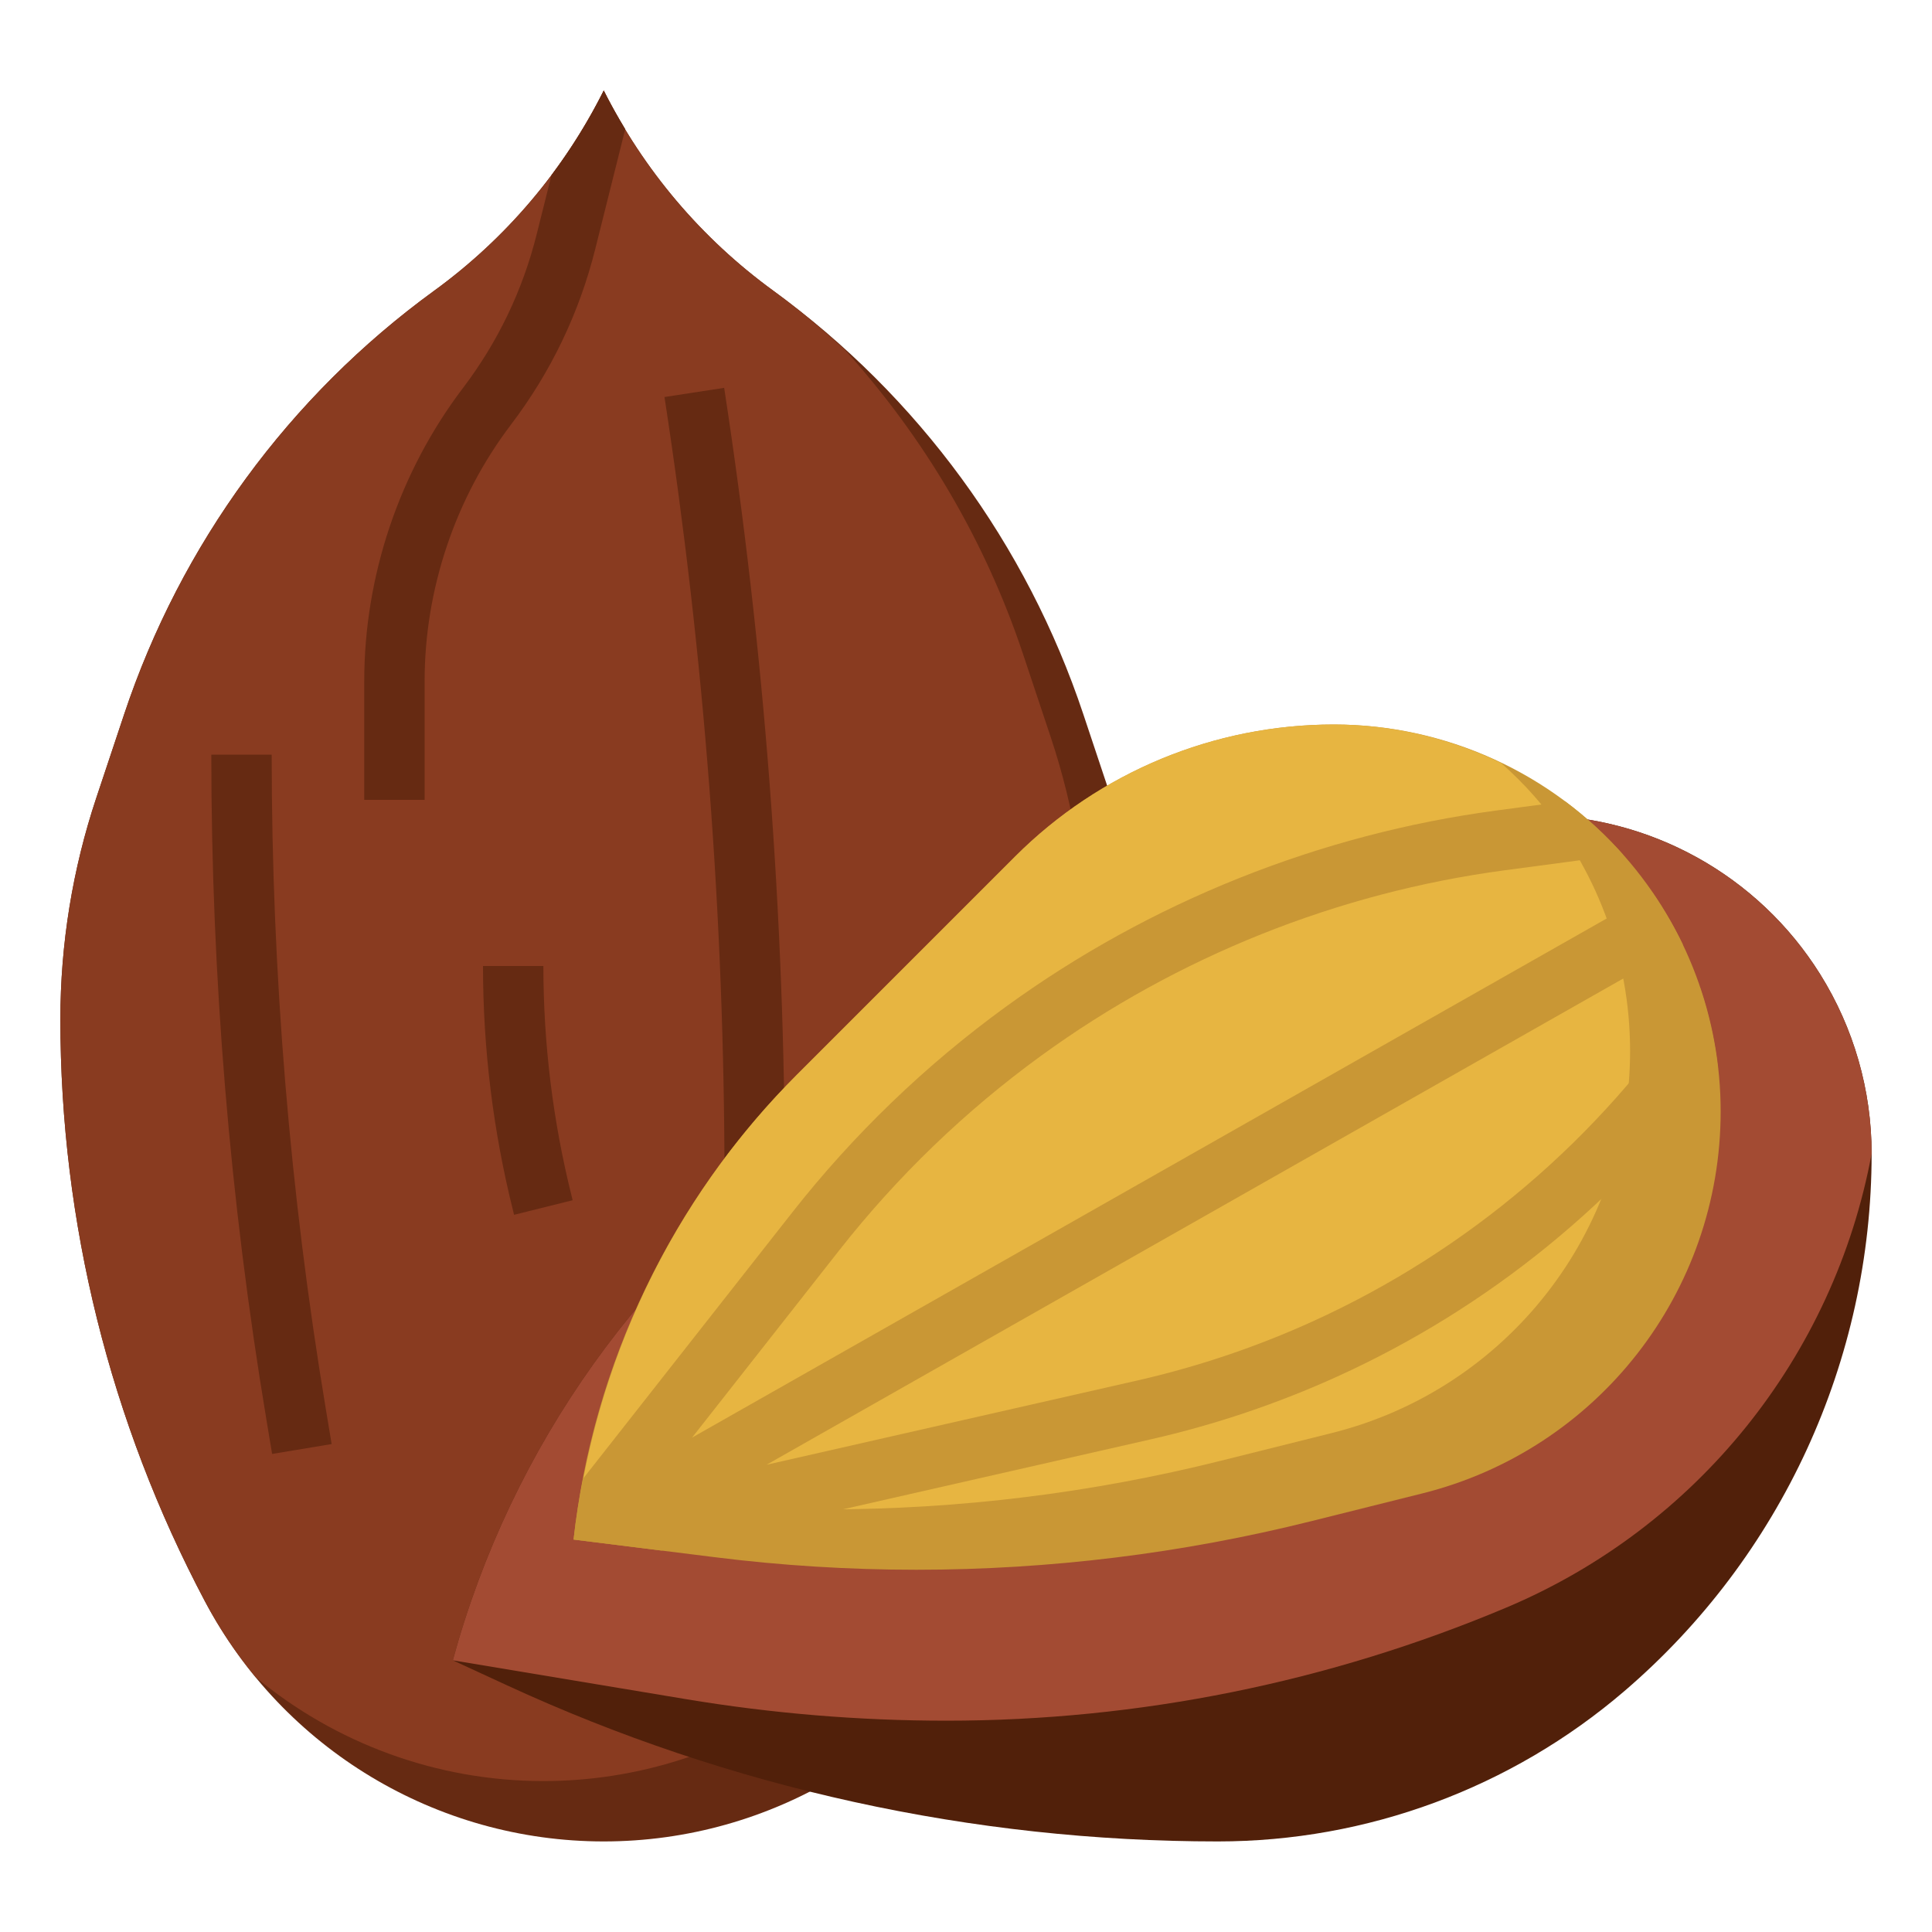
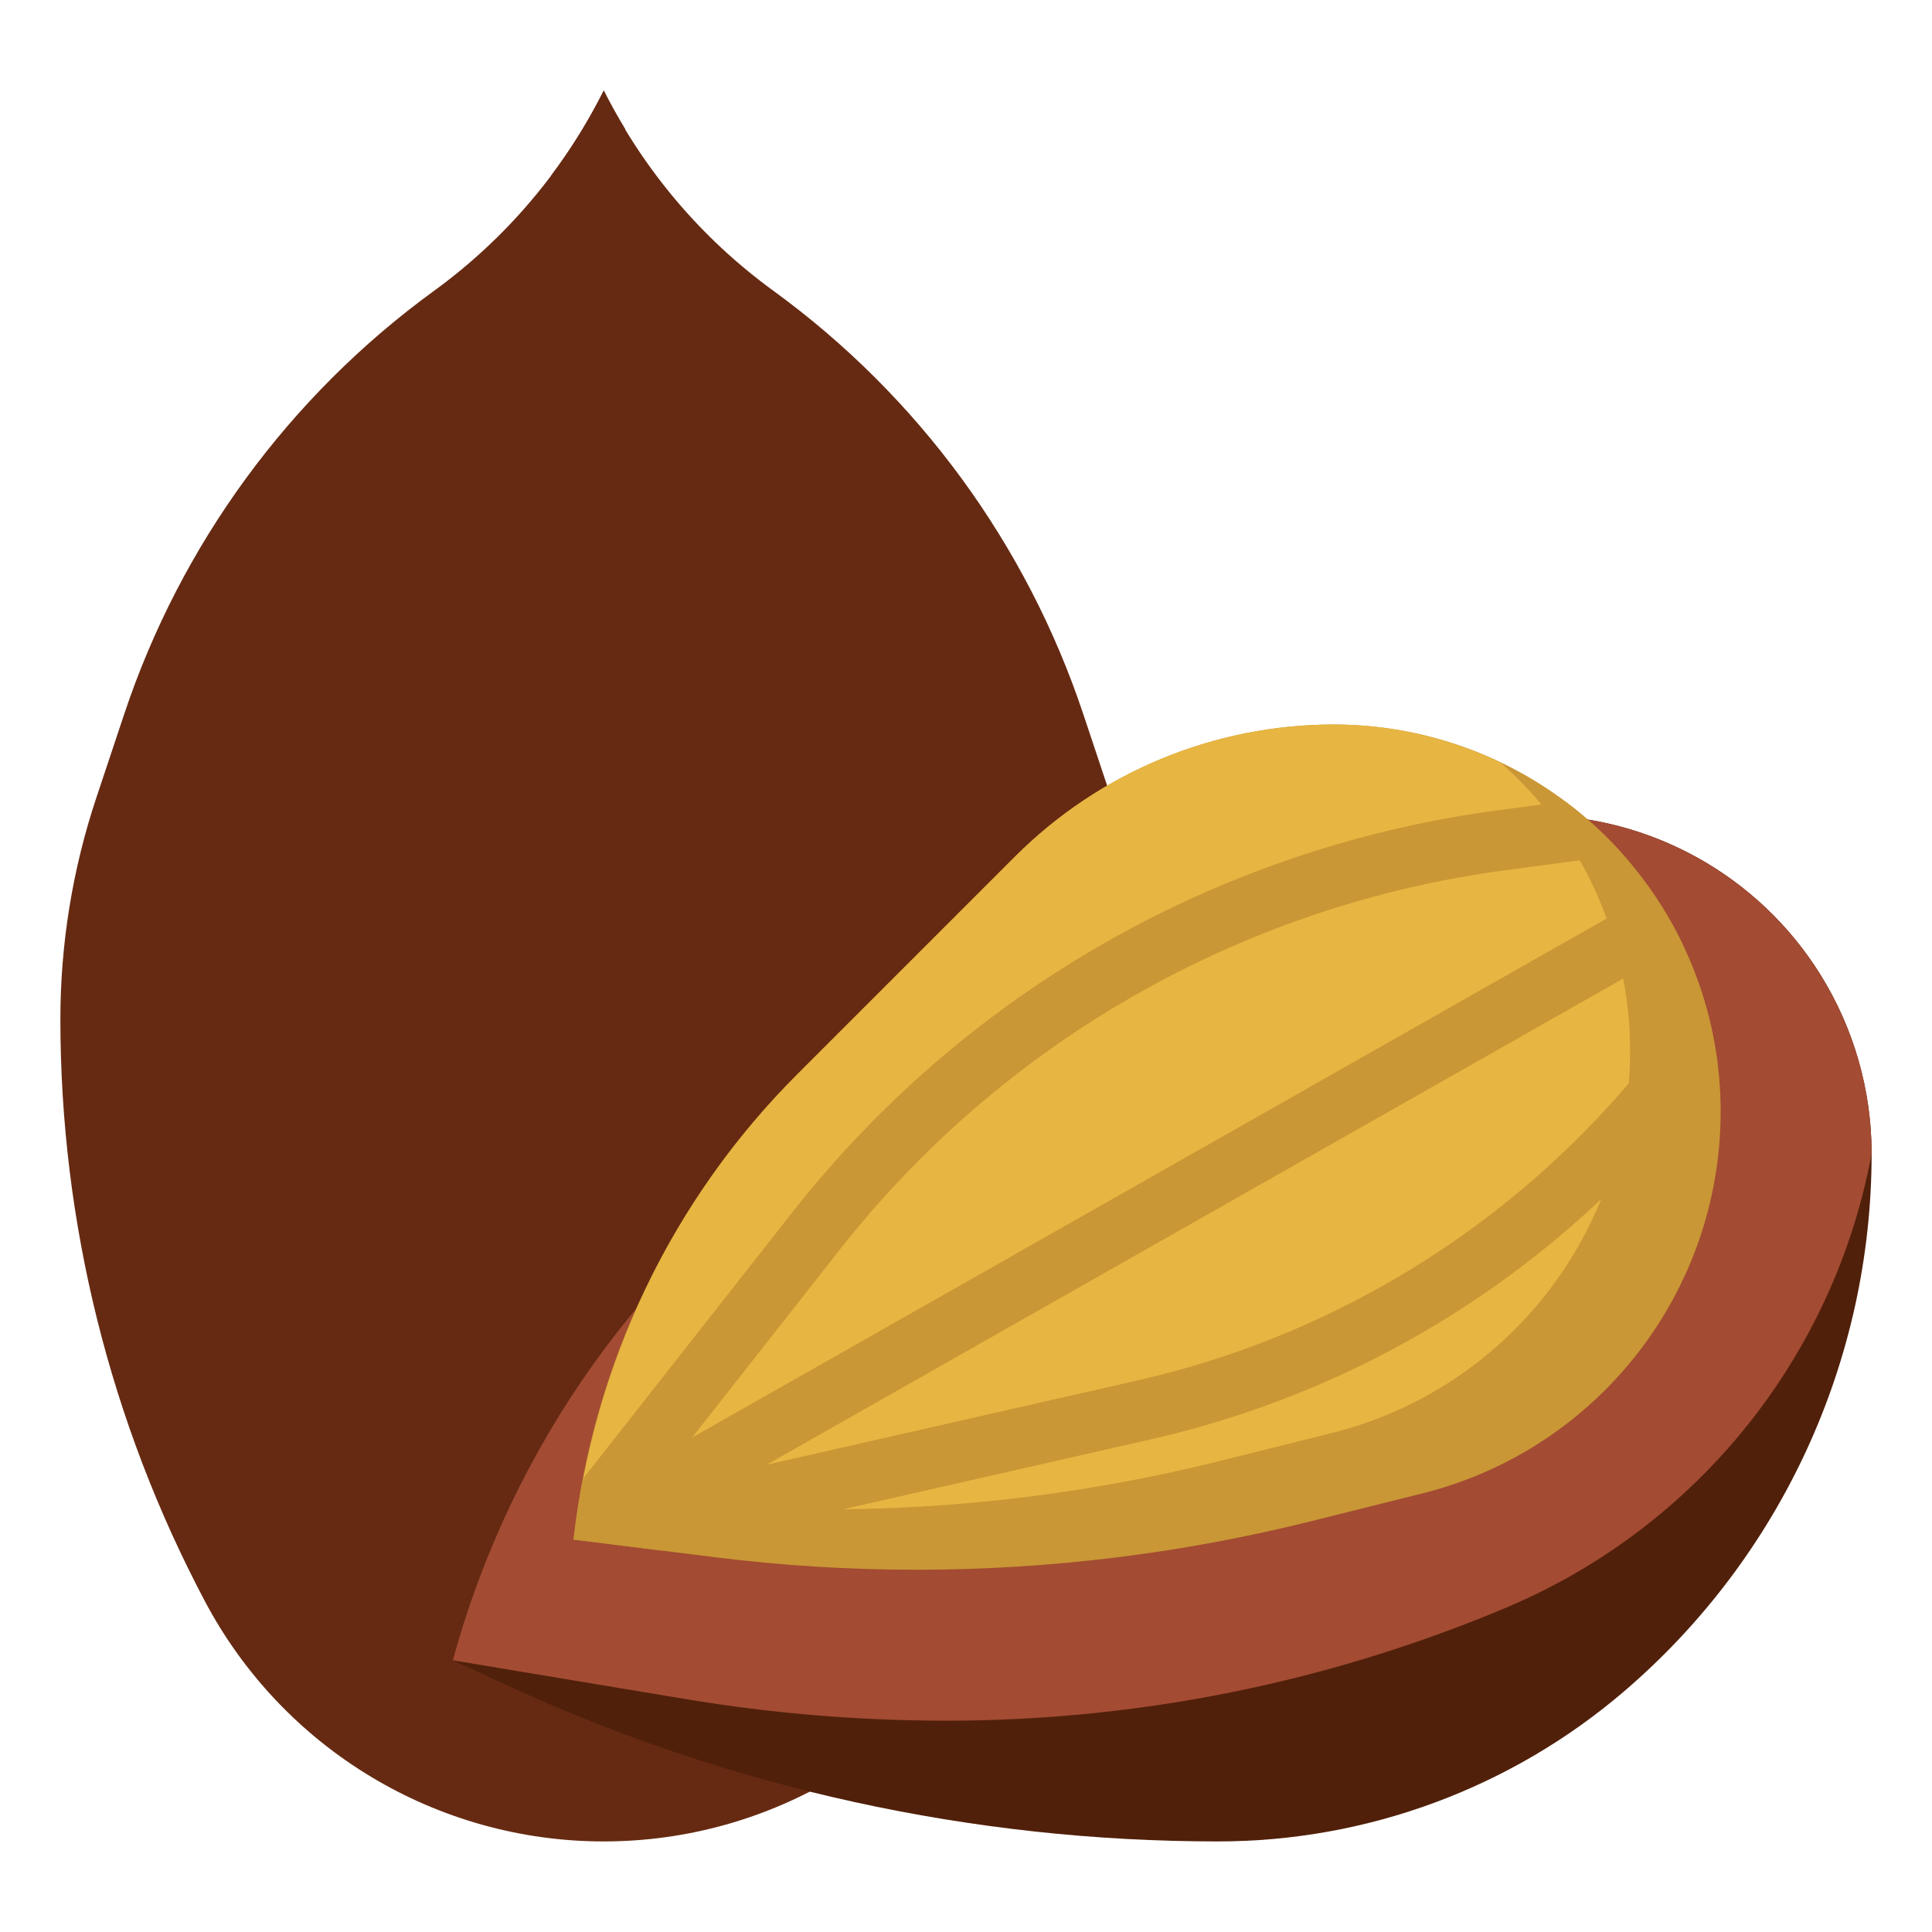
<svg xmlns="http://www.w3.org/2000/svg" id="Layer_3" enable-background="new 0 0 64 64" height="512" viewBox="0 0 64 64" width="512">
  <g>
    <path d="m20 61c5.537 0 10.62-3.061 13.211-7.954 3.145-5.94 4.789-12.56 4.789-19.281 0-2.493-.402-4.971-1.19-7.336l-.923-2.768c-1.878-5.633-5.468-10.538-10.27-14.03-2.377-1.729-4.303-4.003-5.617-6.631-1.314 2.628-3.24 4.902-5.617 6.63-4.802 3.492-8.393 8.398-10.27 14.03l-.923 2.769c-.788 2.365-1.19 4.842-1.19 7.336 0 6.721 1.644 13.341 4.789 19.281 2.591 4.893 7.674 7.954 13.211 7.954z" fill="#662a12" />
-     <path d="m6.789 53.046c.477.901 1.04 1.739 1.674 2.508 2.637 2.187 5.992 3.446 9.537 3.446 5.537 0 10.62-3.061 13.211-7.954 3.145-5.94 4.789-12.56 4.789-19.281 0-2.493-.402-4.971-1.19-7.336l-.923-2.768c-1.253-3.759-3.283-7.182-5.913-10.089-.753-.682-1.53-1.34-2.357-1.942-2.377-1.728-4.303-4.002-5.617-6.63-1.314 2.628-3.24 4.902-5.617 6.63-4.802 3.492-8.393 8.398-10.27 14.03l-.923 2.769c-.788 2.365-1.19 4.842-1.19 7.336 0 6.721 1.644 13.341 4.789 19.281z" fill="#893b20" />
    <g>
      <path d="m15 55c1.936-7.099 6.344-13.274 12.428-17.411l15.572-10.589h7.783c3.868 0 7.462 1.992 9.512 5.272 1.114 1.783 1.705 3.843 1.705 5.945 0 6.844-2.991 13.346-8.187 17.8-3.751 3.216-8.529 4.983-13.469 4.983-8.132 0-16.168-1.765-23.552-5.173z" fill="#51200a" />
      <path d="m31.351 57c6.368 0 12.672-1.273 18.541-3.744 6.31-2.657 10.86-8.308 12.108-15.039 0-2.102-.591-4.162-1.705-5.945-2.05-3.28-5.644-5.272-9.512-5.272h-7.783l-15.572 10.589c-6.084 4.137-10.492 10.312-12.428 17.411l7.707 1.284c2.857.476 5.748.716 8.644.716z" fill="#a34b33" />
    </g>
    <g>
      <path d="m9.014 48.164-.191-1.15c-1.21-7.254-1.823-14.66-1.823-22.014h2c0 7.244.604 14.54 1.795 21.686l.191 1.15z" fill="#662a12" />
    </g>
    <g>
      <path d="m26 41h-2v-1.847c0-8.678-.669-17.426-1.988-26.001l1.977-.304c1.334 8.675 2.011 17.525 2.011 26.305z" fill="#662a12" />
    </g>
    <g>
      <path d="m17.03 40.242-.03-.12c-.664-2.652-1-5.386-1-8.122h2c0 2.573.316 5.143.94 7.638l.03.121z" fill="#662a12" />
    </g>
    <path d="m19 51 4.668.583c2.219.278 4.454.417 6.69.417 4.41 0 8.804-.541 13.082-1.61l3.678-.919c5.808-1.452 9.882-6.67 9.881-12.656 0-3.104-1.127-6.101-3.17-8.437-2.433-2.783-5.949-4.378-9.644-4.378-3.96 0-7.758 1.573-10.558 4.373l-7.224 7.224c-4.145 4.145-6.756 9.577-7.403 15.403z" fill="#c99735" />
    <path d="m26.403 35.597c-3.763 3.763-6.244 8.592-7.157 13.809l1.422.178c2.219.277 4.454.416 6.69.416 4.41 0 8.804-.541 13.082-1.61l3.678-.919c5.808-1.452 9.882-6.67 9.881-12.656 0-3.104-1.127-6.102-3.17-8.437-.345-.394-.717-.758-1.103-1.104-1.712-.823-3.599-1.274-5.541-1.274-3.96 0-7.758 1.573-10.558 4.373z" fill="#e7b541" />
    <path d="m56.107 33.037c-3.127 4.691-7.493 8.404-12.625 10.737-1.861.846-3.814 1.503-5.804 1.956l-12.285 2.792 30.354-17.228c-.287-.601-.629-1.175-1.008-1.728l-31.813 18.056 4.885-6.217c1.917-2.439 4.162-4.603 6.673-6.429 4.513-3.283 9.823-5.408 15.356-6.146l3.921-.523c-.583-.656-1.224-1.246-1.915-1.762l-2.27.303c-5.861.782-11.487 3.033-16.269 6.511-2.66 1.935-5.039 4.227-7.068 6.811l-6.928 8.817c-.128.665-.236 1.336-.311 2.013l2.911.364 16.21-3.684c2.122-.482 4.204-1.184 6.188-2.085 5.021-2.283 9.34-5.815 12.596-10.243-.103-.898-.303-1.777-.589-2.628z" fill="#c99735" />
    <path d="m17.778 7.762c-.464 1.855-1.286 3.569-2.442 5.092-2.109 2.777-3.27 6.226-3.27 9.712v3.93h2v-3.93c0-3.052 1.017-6.072 2.863-8.503 1.321-1.74 2.26-3.697 2.79-5.816l.993-3.97c-.252-.417-.493-.84-.712-1.277-.494.987-1.074 1.924-1.731 2.801z" fill="#662a12" />
  </g>
</svg>